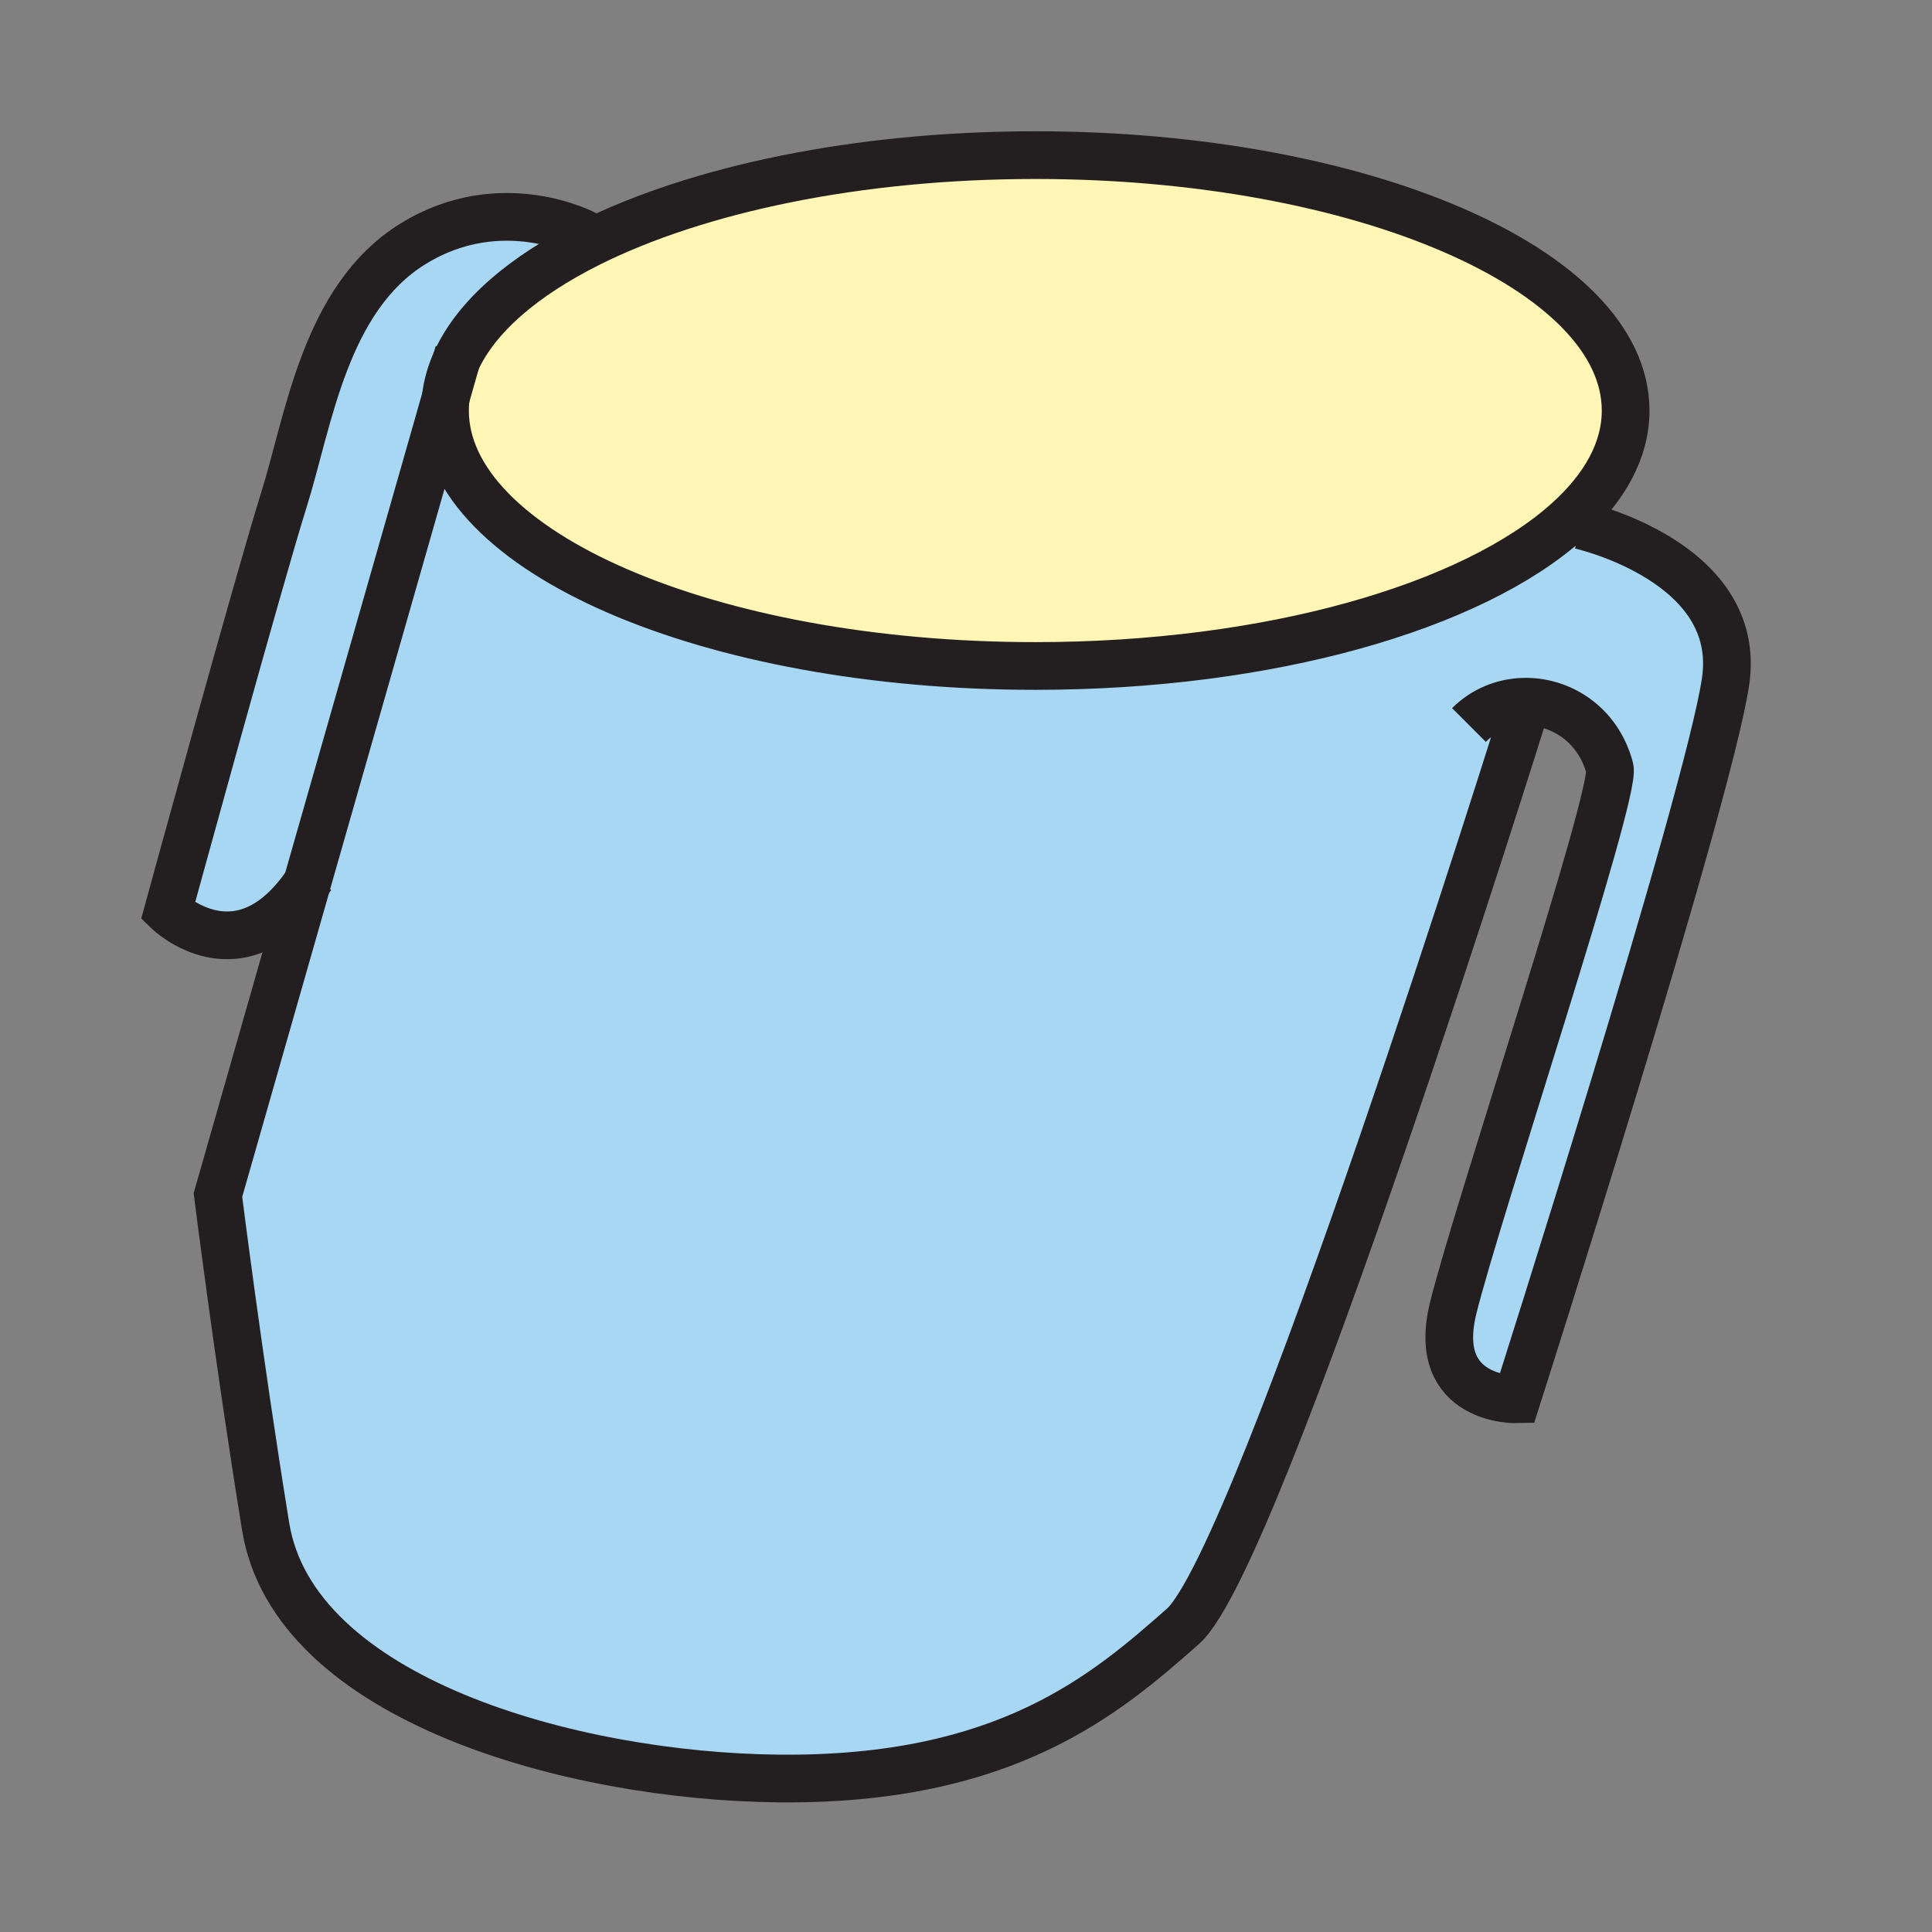
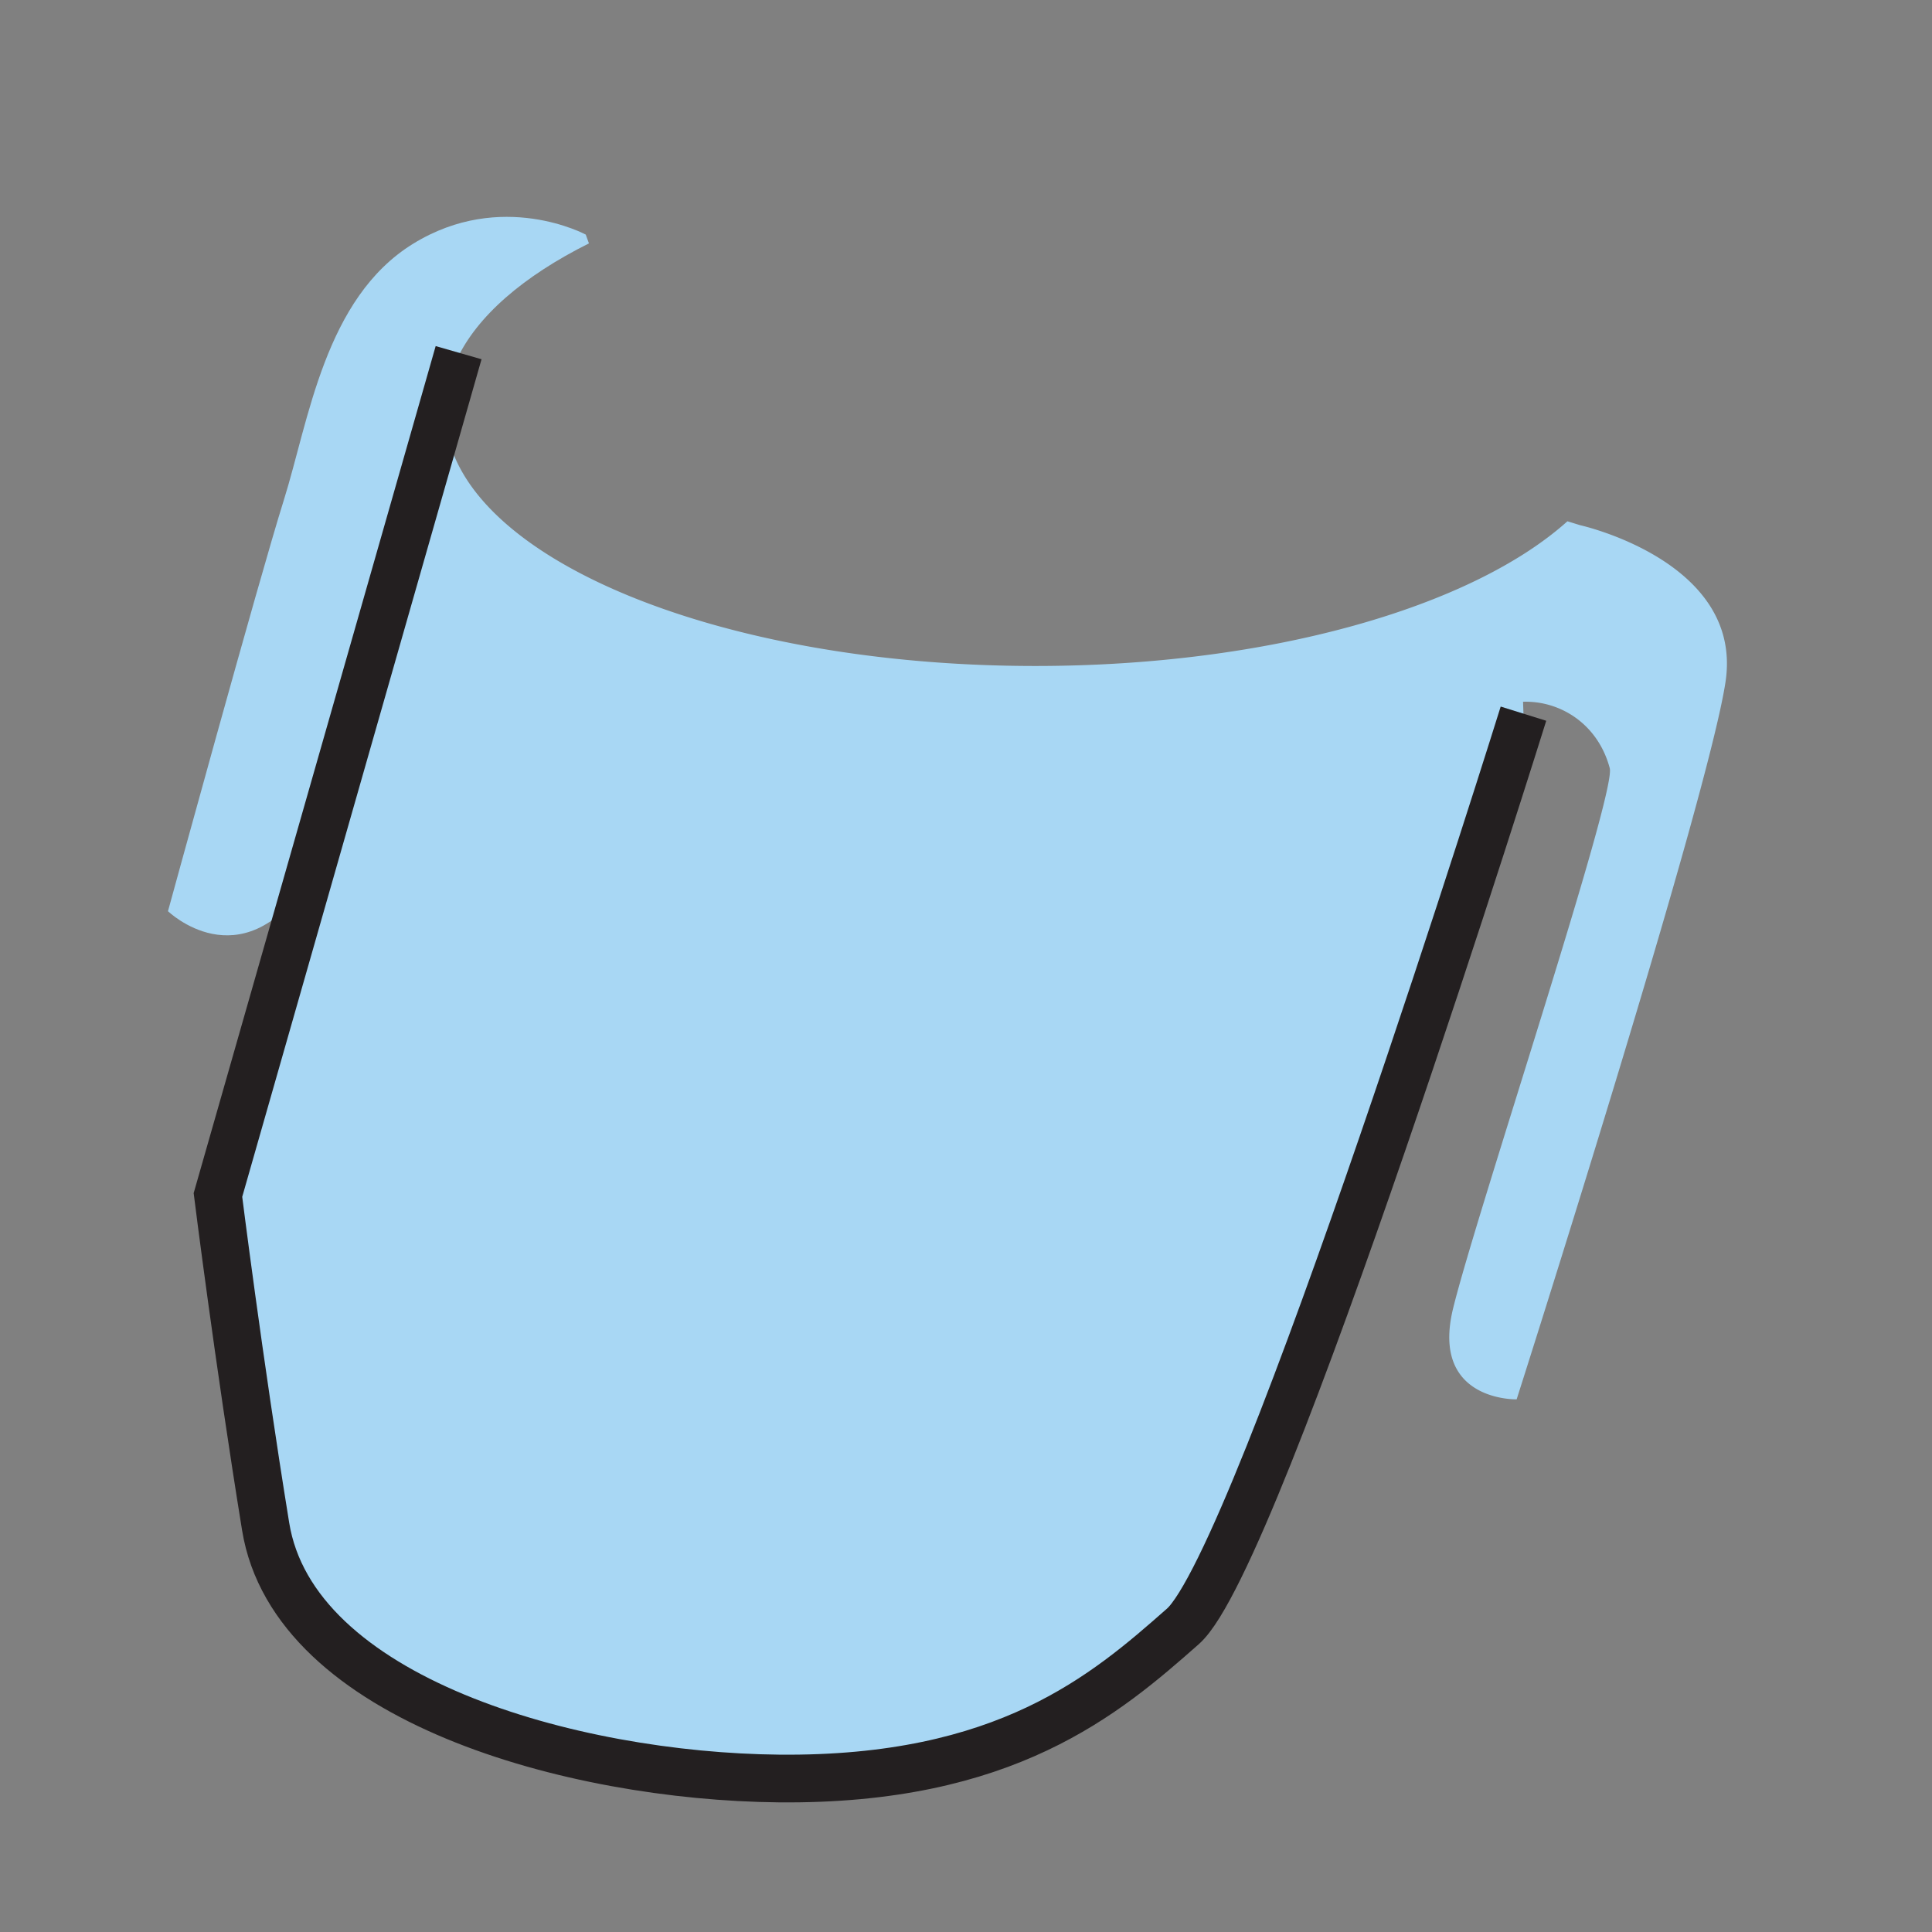
<svg xmlns="http://www.w3.org/2000/svg" width="850.394" height="850.394" viewBox="0 0 850.394 850.394" overflow="visible">
  <rect x="0" y="0" width="850.394" height="850.394" fill="#808080" stroke="none" />
  <path d="M135.15 388.72l61.05-213.67a48.57 48.57 0 0 0-.33 5.66c0 62.09 116.33 112.43 259.83 112.43 103.149 0 192.25-26.01 234.22-63.69l5.63 1.73s71.96 15.99 63.96 68.96c-7.99 52.96-91.939 315.8-91.939 315.8s-37.971 1-27.98-39.98c9.99-40.97 71.96-226.59 68.96-237.85-5.22-19.55-21.91-29.75-38.16-29.22l.181 5.24s-115.931 371.76-149.91 401.75c-33.98 29.98-77.95 67.95-177.89 66.95-90.94-.9-213.5-34.771-225.85-110.93-12-73.95-20.99-145.91-20.99-145.91l39.218-137.27z" fill="#a8d7f4" />
-   <path d="M715.54 180.71c0 17.47-9.2 34-25.62 48.74-41.97 37.68-131.07 63.69-234.22 63.69-143.5 0-259.83-50.34-259.83-112.43 0-1.9.11-3.78.33-5.66l4.69-16.44c8.95-19.43 29.48-37.06 58.34-51.48 47.64-23.79 117.99-38.85 196.47-38.85 143.51 0 259.84 50.34 259.84 112.43z" fill="#fff5b4" />
  <path d="M200.89 158.61c-2.47 5.35-4.06 10.84-4.69 16.44l-61.05 213.67c-29.49 43.1-61.21 12.35-61.21 12.35s39.98-145.91 50.97-180.88c10.99-34.98 17.99-88.95 56.97-112.93 38.97-23.99 75.95-4 75.95-4l1.4 3.87c-28.86 14.42-49.39 32.05-58.34 51.48z" fill="#a8d7f4" />
  <g fill="none" stroke="#231f20" stroke-width="21">
    <path d="M670.57 314.13S554.639 685.89 520.66 715.88c-33.98 29.98-77.95 67.95-177.89 66.95-90.94-.9-213.5-34.771-225.85-110.93-12-73.95-20.99-145.91-20.99-145.91l39.22-137.27 61.05-213.67 4.69-16.44.97-3.38" />
-     <path d="M259.23 107.13c47.64-23.79 117.99-38.85 196.47-38.85 143.51 0 259.84 50.34 259.84 112.43 0 17.47-9.2 34-25.62 48.74-41.97 37.68-131.07 63.69-234.22 63.69-143.5 0-259.83-50.34-259.83-112.43 0-1.9.11-3.78.33-5.66.63-5.6 2.22-11.09 4.69-16.44 8.95-19.43 29.48-37.06 58.34-51.48zM695.55 231.18s71.96 15.99 63.96 68.96c-7.99 52.96-91.939 315.8-91.939 315.8s-37.971 1-27.98-39.98c9.99-40.97 71.96-226.59 68.96-237.85-5.22-19.55-21.91-29.75-38.16-29.22-8.67.29-17.21 3.63-23.81 10.23" />
-     <path d="M257.83 103.26s-36.98-19.99-75.95 4c-38.98 23.98-45.98 77.95-56.97 112.93-10.99 34.97-50.97 180.88-50.97 180.88s31.72 30.75 61.21-12.35c.59-.85 1.17-1.73 1.75-2.64" />
  </g>
-   <path fill="none" d="M0 0h850.394v850.394H0z" />
</svg>